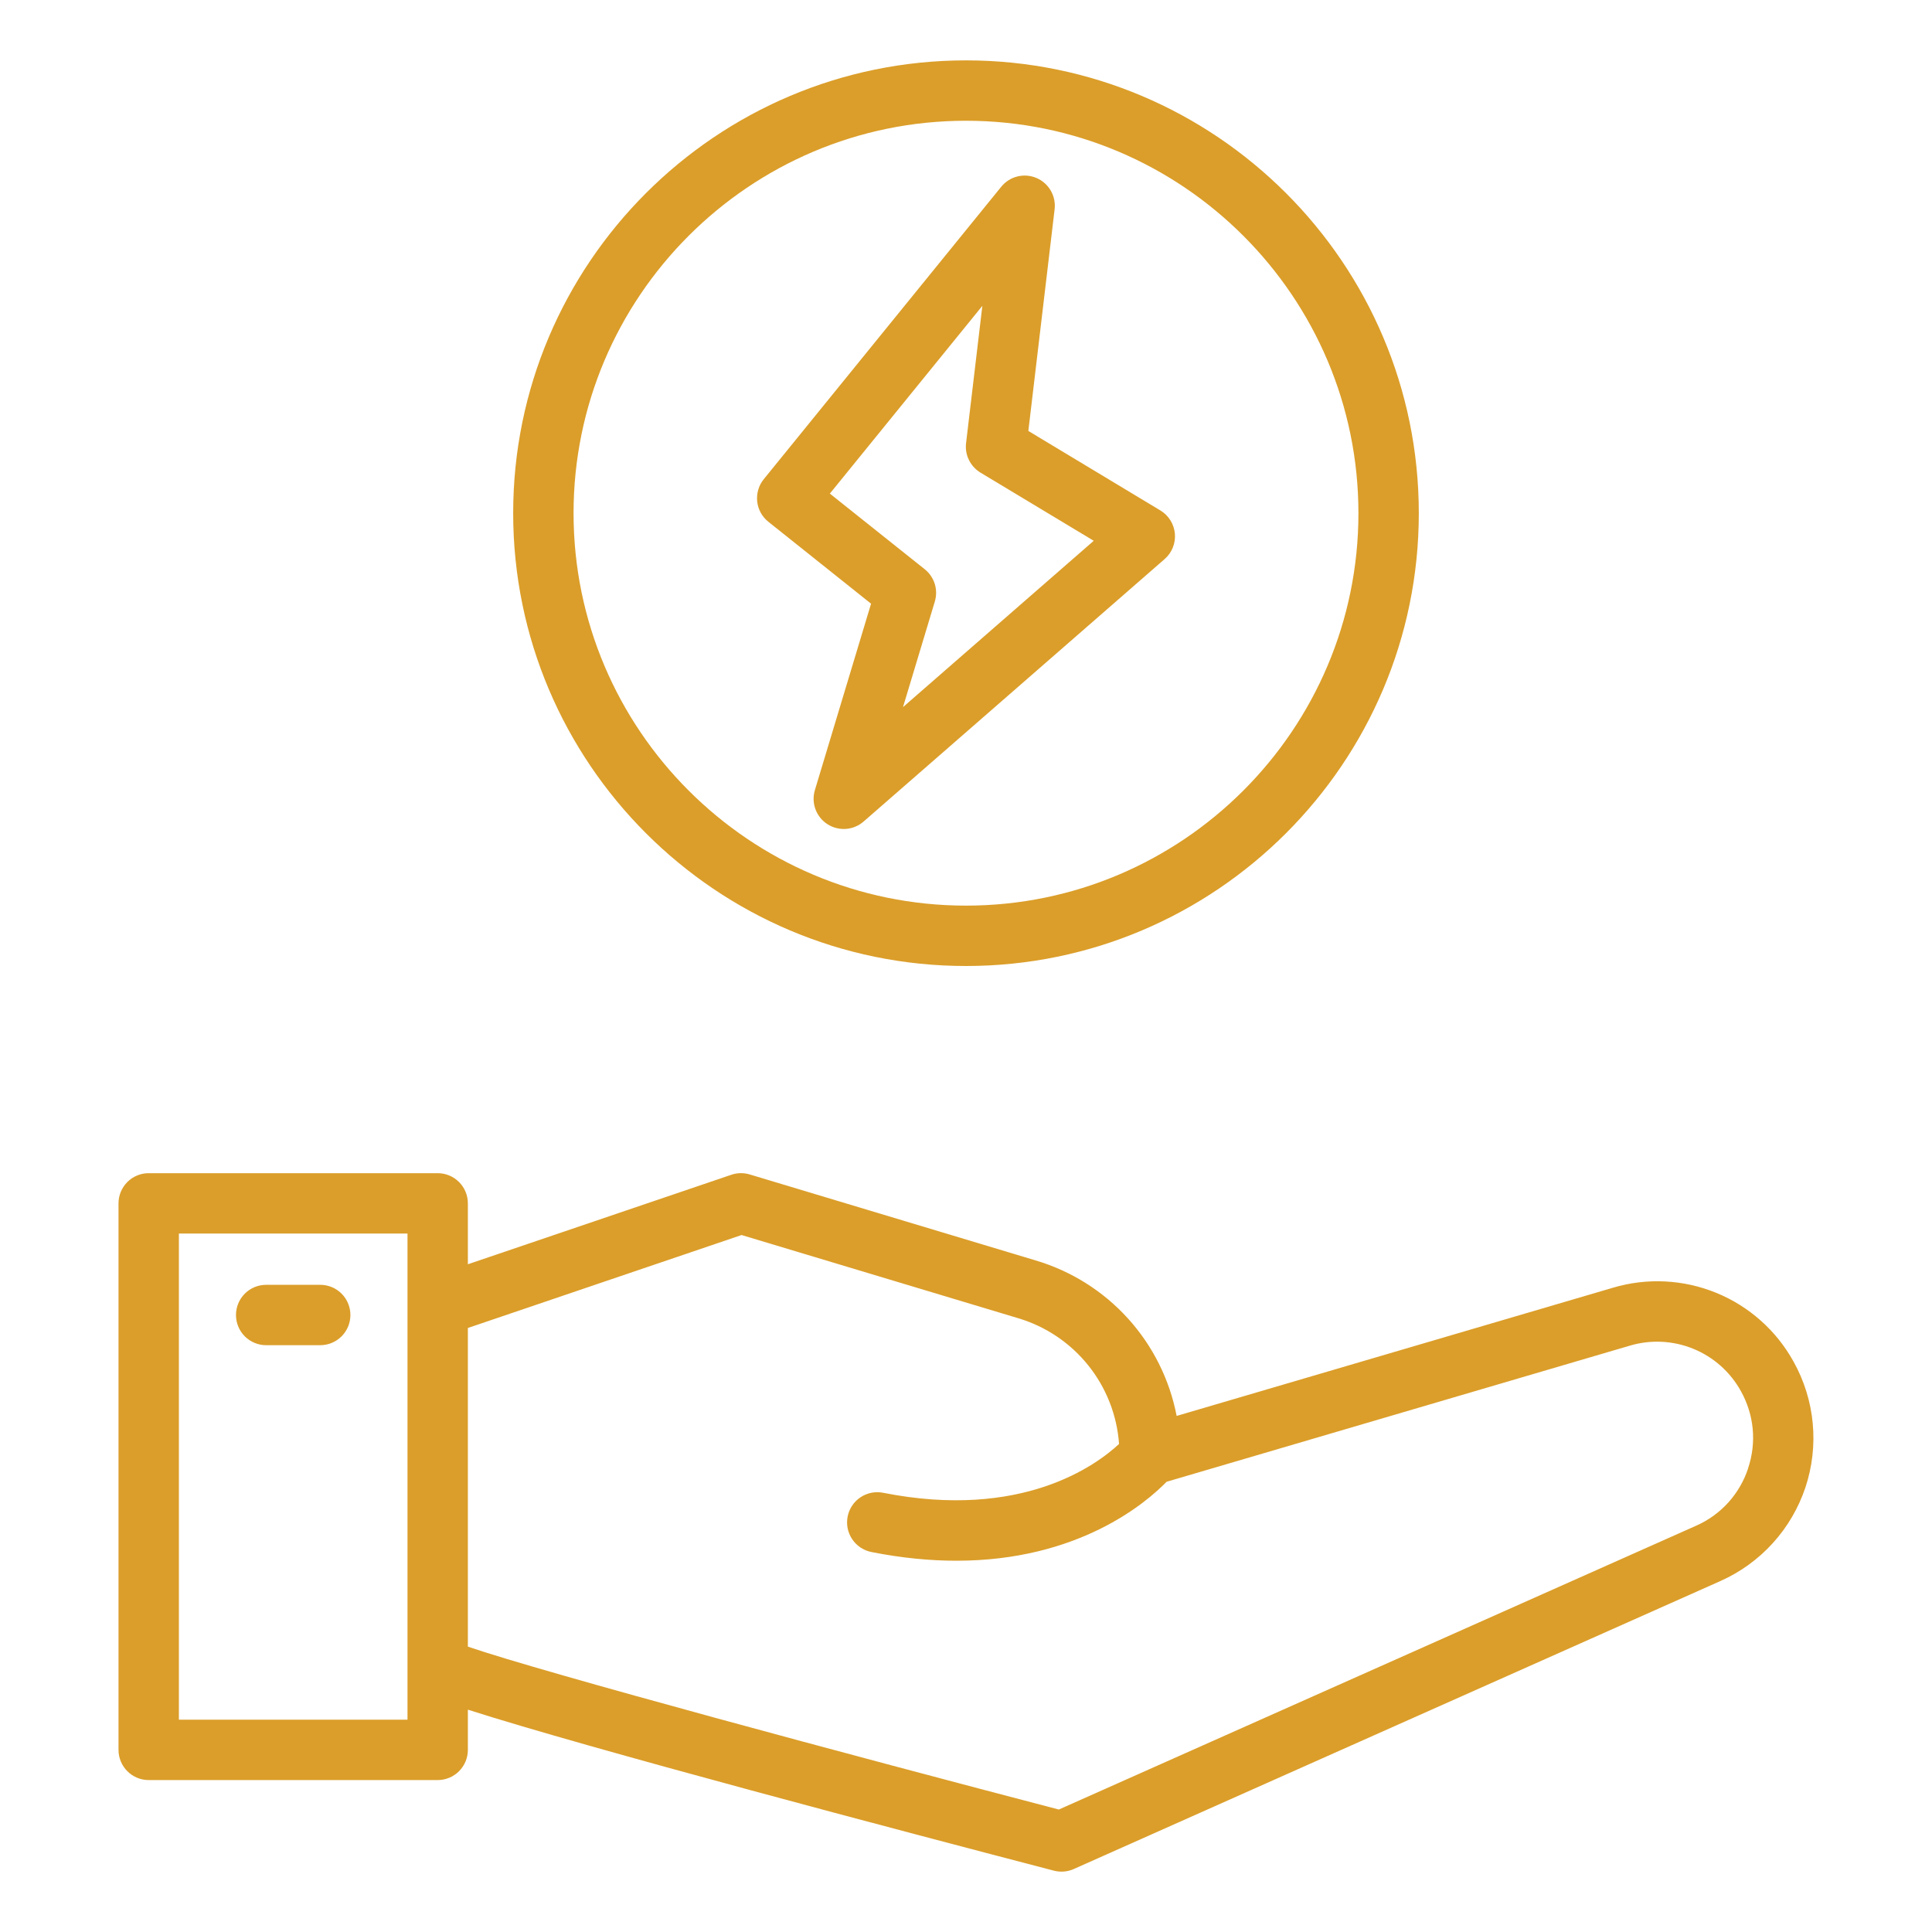
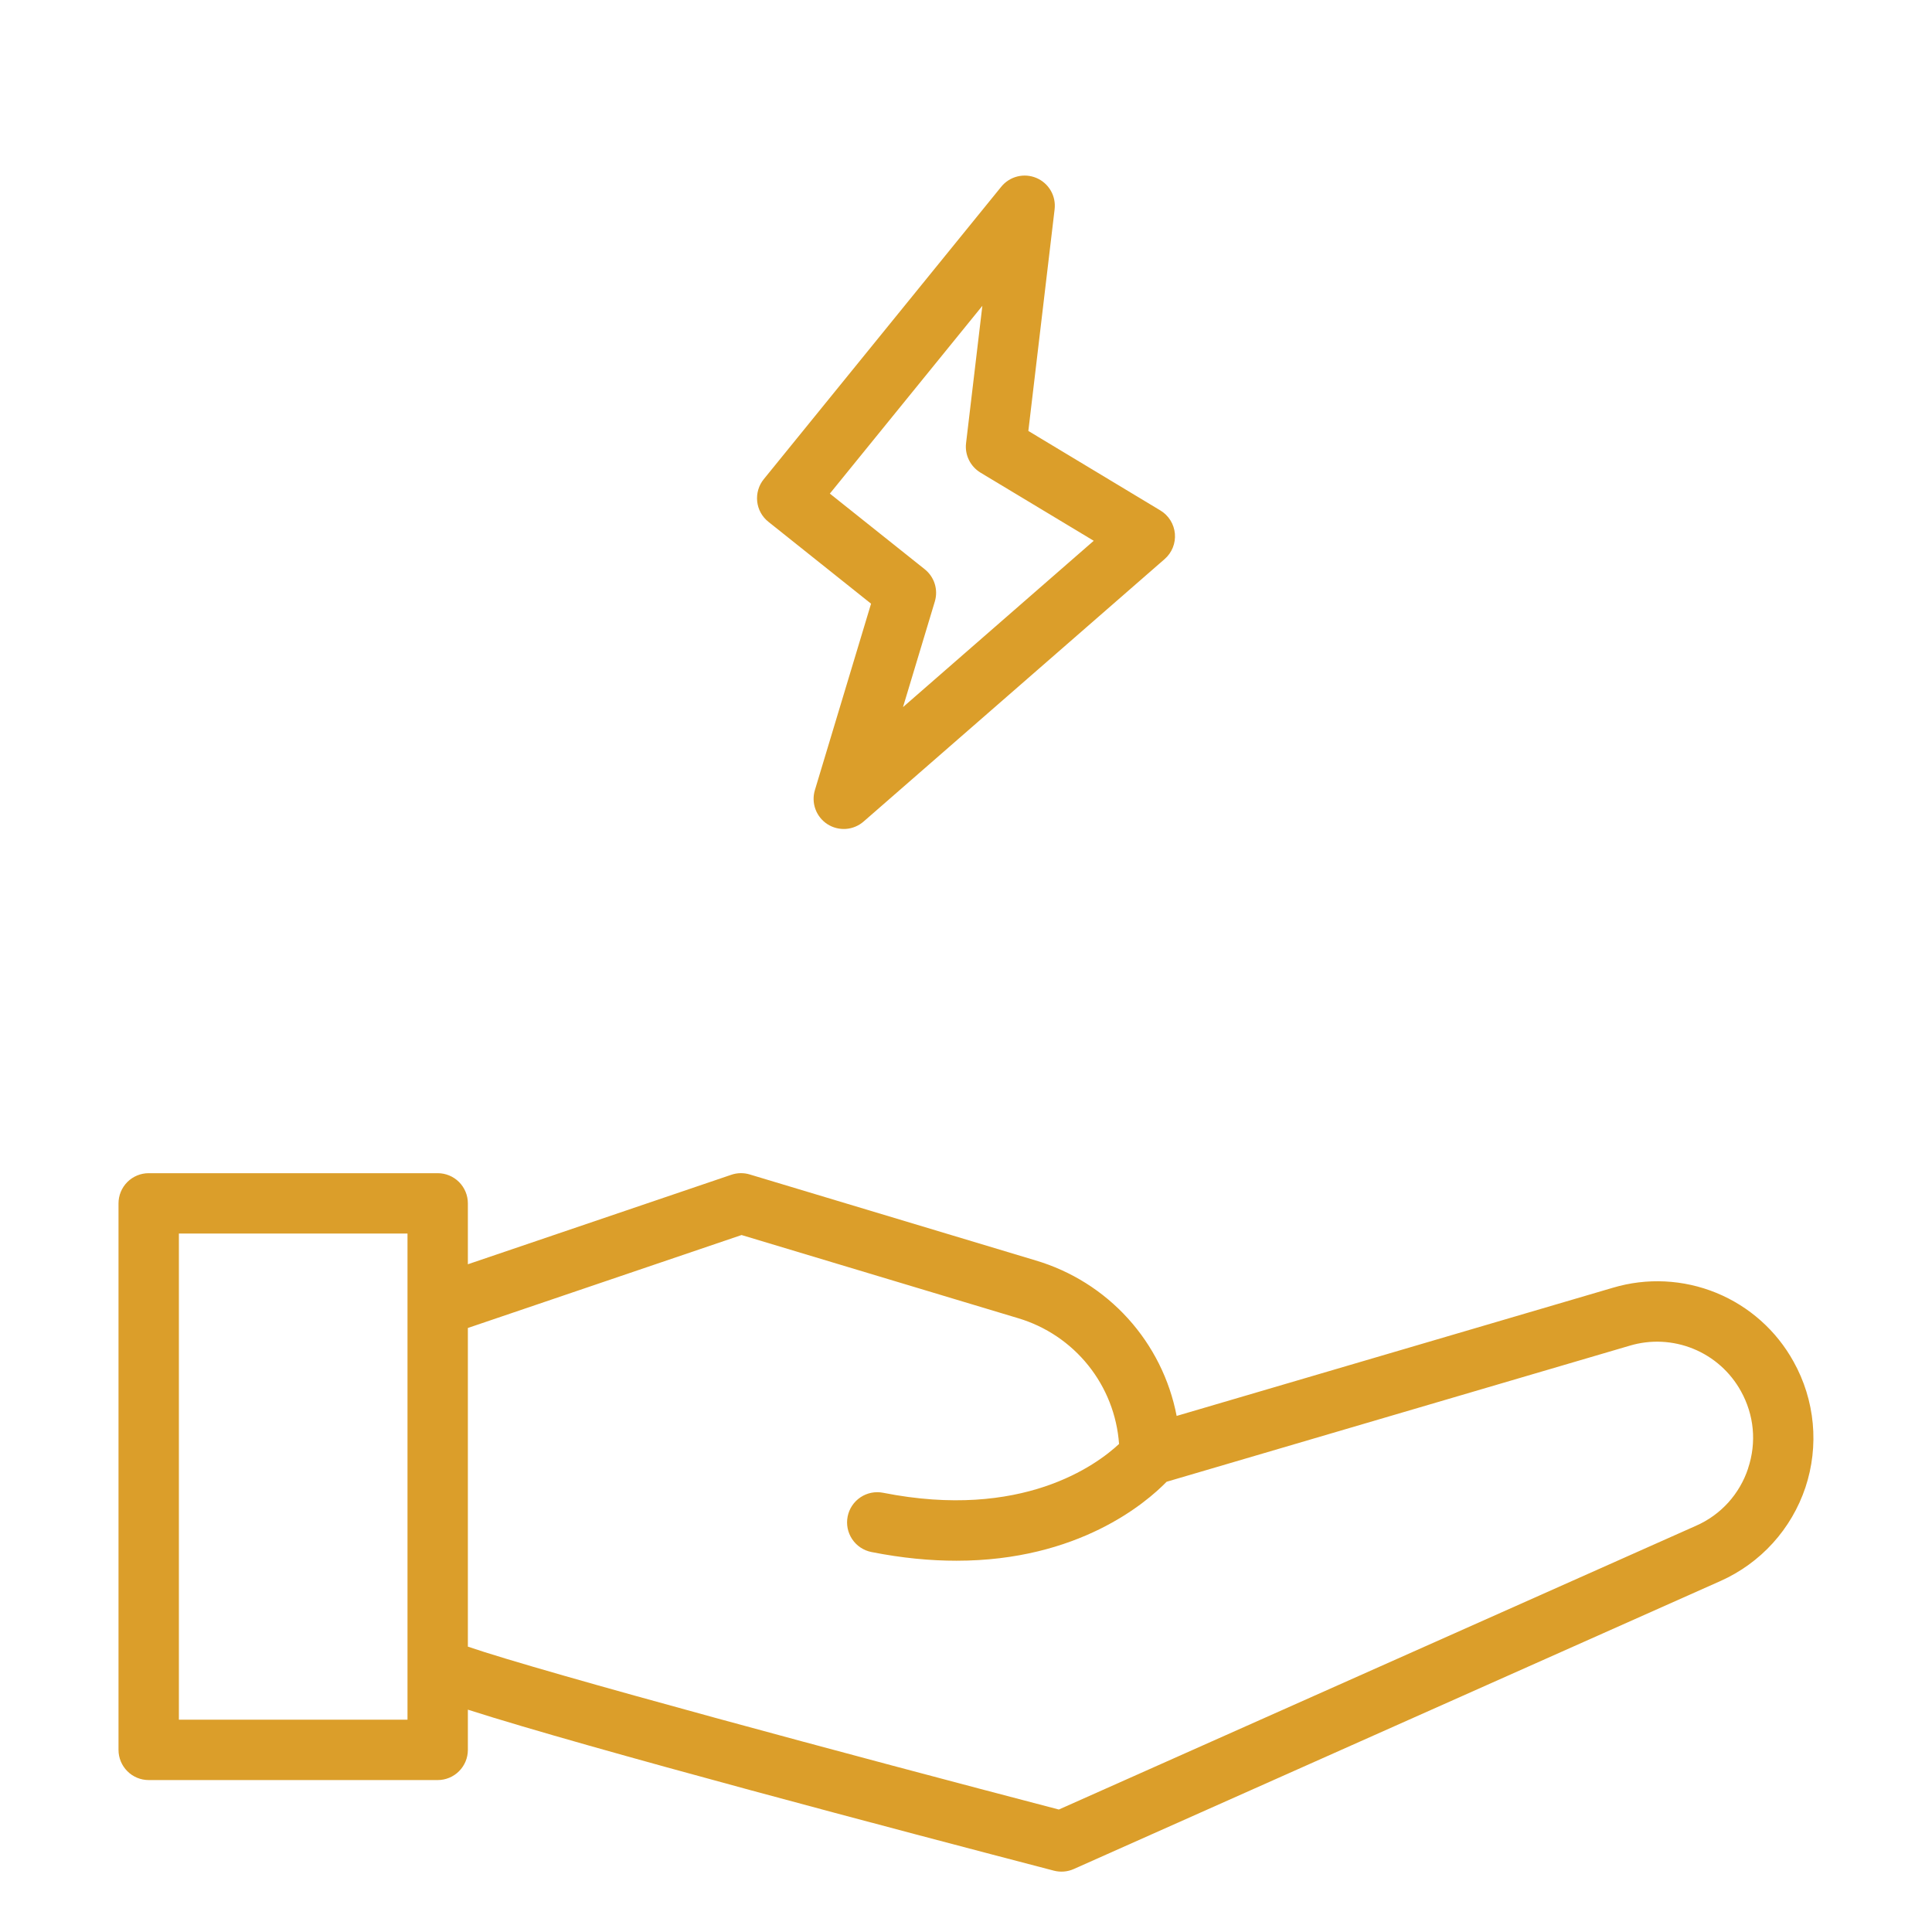
<svg xmlns="http://www.w3.org/2000/svg" width="100" height="100" viewBox="0 0 100 100" fill="none">
  <path d="M92.837 70.483C91.949 68.872 90.536 67.614 88.833 66.917C87.13 66.221 85.241 66.128 83.478 66.655L60.903 73.288C60.541 71.406 59.668 69.66 58.38 68.24C57.093 66.821 55.439 65.783 53.602 65.239L38.805 60.789C38.493 60.695 38.16 60.701 37.853 60.806L24.217 65.438V62.286C24.217 61.872 24.052 61.474 23.759 61.181C23.466 60.888 23.069 60.724 22.655 60.724H7.697C7.282 60.724 6.885 60.888 6.592 61.181C6.299 61.474 6.134 61.872 6.134 62.286V90.574C6.134 90.988 6.299 91.385 6.592 91.678C6.885 91.972 7.282 92.136 7.697 92.136H22.655C23.069 92.136 23.466 91.972 23.759 91.678C24.052 91.385 24.217 90.988 24.217 90.574V88.492C30.462 90.496 46.82 94.81 54.547 96.825C54.887 96.914 55.255 96.885 55.577 96.741L89.058 81.83C90.085 81.371 91.005 80.704 91.761 79.871C92.517 79.038 93.091 78.057 93.448 76.991C93.803 75.923 93.932 74.794 93.827 73.674C93.722 72.553 93.385 71.466 92.837 70.483ZM21.092 89.011H9.259V63.849H21.092V89.011ZM90.483 76.002C90.267 76.659 89.915 77.263 89.451 77.776C88.986 78.288 88.418 78.696 87.784 78.974L54.805 93.661C44.286 90.913 28.14 86.575 24.217 85.23V68.736L38.383 63.925L52.7 68.23C54.129 68.656 55.394 69.507 56.327 70.67C57.26 71.833 57.816 73.252 57.922 74.739C56.756 75.827 52.9 78.689 45.711 77.266C45.51 77.226 45.302 77.226 45.101 77.266C44.9 77.306 44.709 77.386 44.538 77.5C44.367 77.614 44.221 77.761 44.107 77.931C43.993 78.102 43.914 78.293 43.874 78.495C43.834 78.696 43.834 78.903 43.874 79.105C43.915 79.306 43.994 79.497 44.108 79.668C44.222 79.838 44.369 79.985 44.54 80.099C44.71 80.212 44.902 80.292 45.103 80.332C46.698 80.649 48.166 80.783 49.505 80.783C55.816 80.783 59.309 77.797 60.384 76.696L84.356 69.652C85.439 69.329 86.6 69.386 87.647 69.814C88.693 70.241 89.561 71.014 90.108 72.003C90.795 73.239 90.928 74.658 90.481 76L90.483 76.002Z" fill="#DB9E2A" />
-   <path d="M16.575 66.502H13.776C13.362 66.502 12.964 66.666 12.671 66.959C12.379 67.252 12.214 67.65 12.214 68.064C12.214 68.478 12.379 68.876 12.671 69.169C12.964 69.462 13.362 69.627 13.776 69.627H16.575C16.989 69.627 17.387 69.462 17.68 69.169C17.973 68.876 18.137 68.478 18.137 68.064C18.137 67.65 17.973 67.252 17.68 66.959C17.387 66.666 16.989 66.502 16.575 66.502ZM50 50C62.923 50 73.437 39.486 73.437 26.562C73.437 13.639 62.923 3.125 50 3.125C37.076 3.125 26.562 13.639 26.562 26.562C26.562 39.486 37.076 50 50 50ZM50 6.25C61.2 6.25 70.312 15.363 70.312 26.562C70.312 37.763 61.2 46.875 50 46.875C38.8 46.875 29.687 37.763 29.687 26.562C29.687 15.363 38.8 6.25 50 6.25Z" fill="#DB9E2A" />
  <path d="M45.086 31.247L42.18 40.891C42.081 41.215 42.09 41.564 42.207 41.883C42.323 42.201 42.54 42.474 42.825 42.658C43.111 42.842 43.448 42.928 43.787 42.904C44.125 42.879 44.446 42.744 44.702 42.521L60.281 28.938C60.467 28.776 60.612 28.573 60.704 28.344C60.797 28.116 60.833 27.869 60.812 27.623C60.79 27.378 60.711 27.141 60.581 26.932C60.45 26.723 60.272 26.548 60.061 26.421L53.227 22.306L54.586 10.839C54.627 10.502 54.558 10.161 54.388 9.867C54.218 9.574 53.957 9.343 53.644 9.211C53.332 9.079 52.985 9.052 52.655 9.135C52.326 9.218 52.033 9.406 51.82 9.671L39.533 24.802C39.27 25.125 39.149 25.541 39.192 25.955C39.236 26.369 39.445 26.749 39.772 27.008L45.086 31.247ZM50.847 15.825L50.003 22.939C49.931 23.549 50.224 24.144 50.75 24.463L56.611 27.991L46.739 36.6L48.386 31.136C48.476 30.837 48.475 30.518 48.382 30.22C48.289 29.922 48.108 29.659 47.864 29.464L42.953 25.549L50.849 15.827L50.847 15.825Z" fill="#DB9E2A" />
</svg>